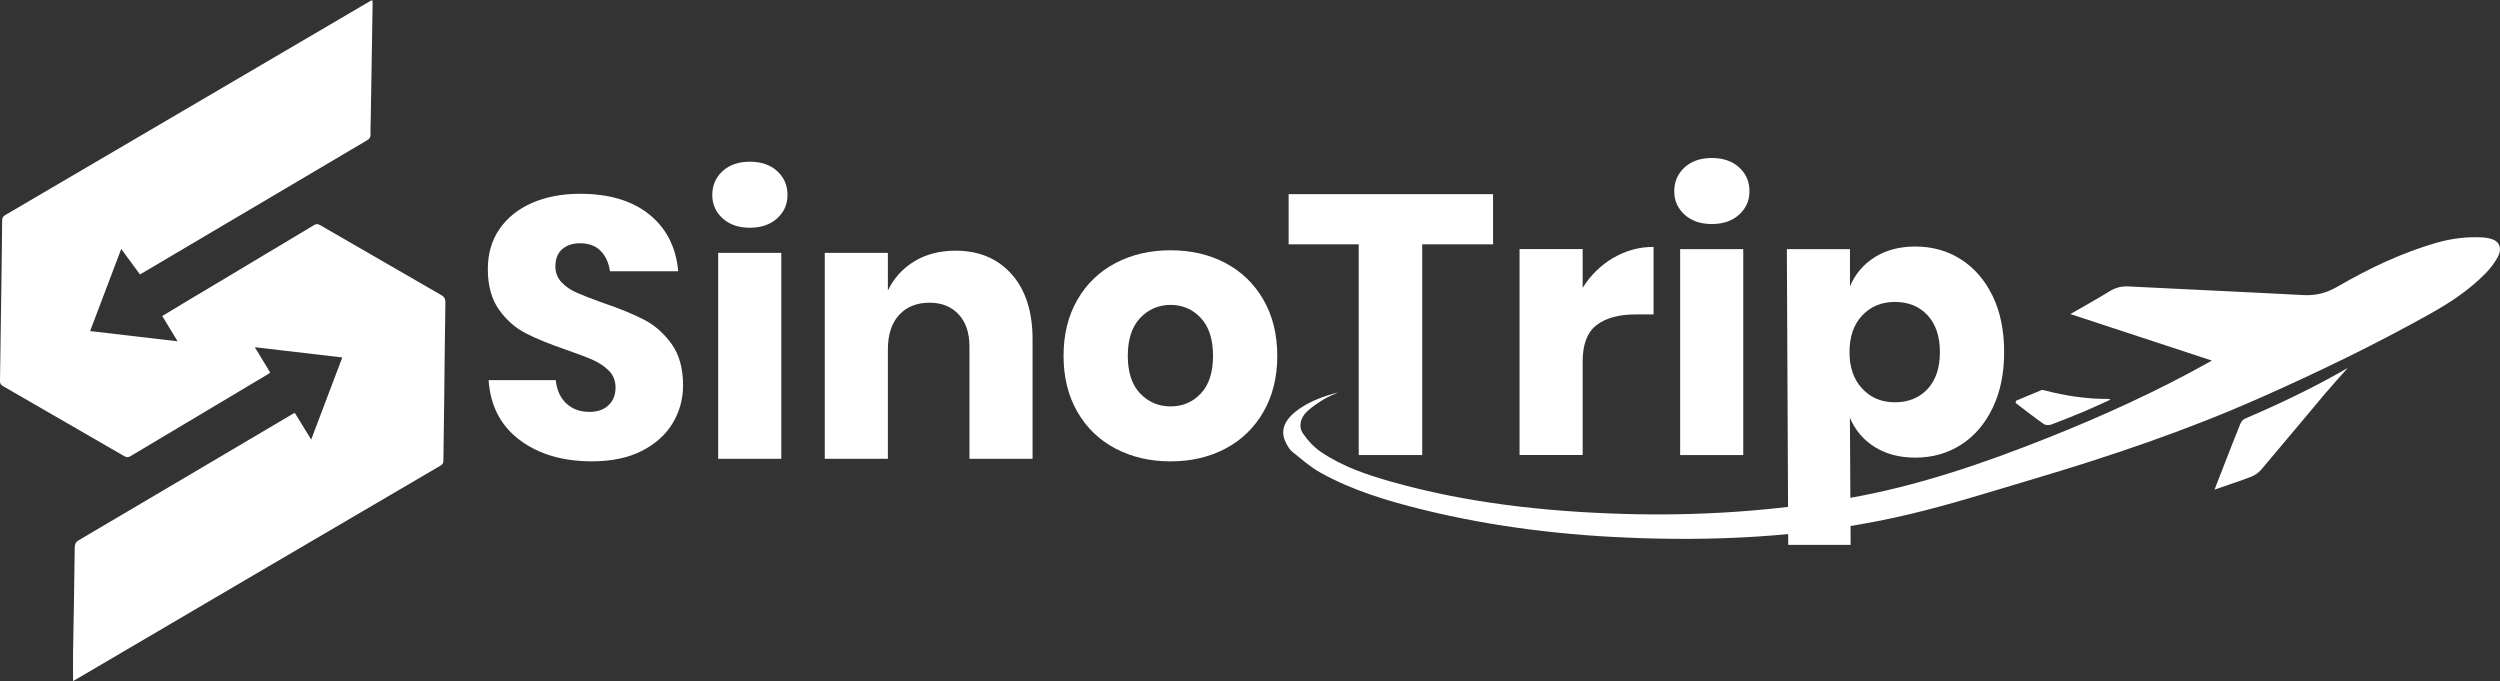
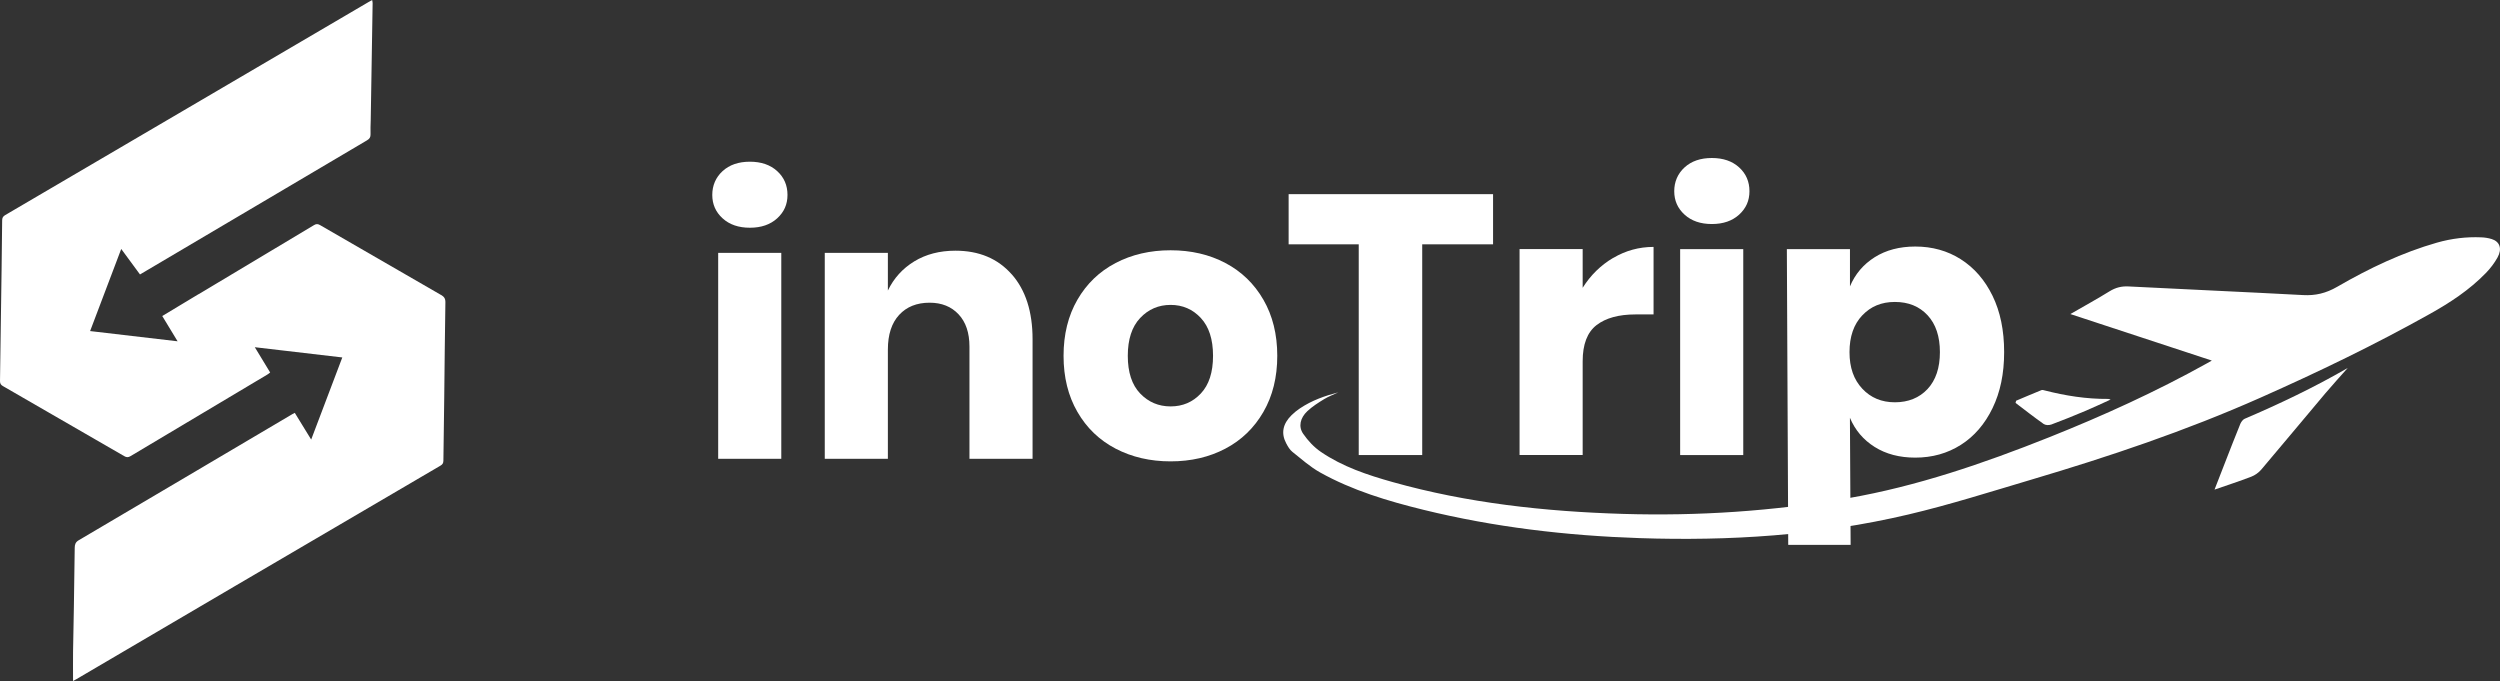
<svg xmlns="http://www.w3.org/2000/svg" id="Calque_2" data-name="Calque 2" viewBox="0 0 600.93 163.7">
  <rect x="0" y="0" width="600.93" height="163.7" fill="#333333" stroke="none" />
  <defs>
    <style>
      .cls-1 {
        fill: #fff;
      }
    </style>
  </defs>
  <g id="Calque_1-2" data-name="Calque 1">
    <g>
      <g>
-         <path class="cls-1" d="M161.67,101.76c-1.69,2.78-4.17,5-7.45,6.65-3.28,1.66-7.26,2.48-11.93,2.48-7.04,0-12.83-1.71-17.39-5.14-4.55-3.43-7.04-8.22-7.45-14.37h16.14c.24,2.37,1.08,4.23,2.53,5.59,1.45,1.36,3.3,2.04,5.54,2.04,1.95,0,3.49-.53,4.61-1.6,1.12-1.06,1.69-2.48,1.69-4.26,0-1.6-.52-2.93-1.55-3.99-1.04-1.06-2.32-1.94-3.86-2.62-1.54-.68-3.67-1.49-6.39-2.44-3.96-1.36-7.2-2.67-9.71-3.95-2.51-1.27-4.67-3.16-6.48-5.68-1.8-2.51-2.71-5.78-2.71-9.8,0-3.73.95-6.95,2.84-9.67,1.89-2.72,4.51-4.8,7.85-6.25,3.34-1.45,7.17-2.17,11.49-2.17,6.98,0,12.52,1.66,16.63,4.97,4.11,3.31,6.43,7.87,6.96,13.66h-16.41c-.3-2.07-1.05-3.71-2.26-4.92-1.21-1.21-2.85-1.82-4.92-1.82-1.77,0-3.21.47-4.3,1.42-1.1.95-1.64,2.34-1.64,4.17,0,1.48.49,2.74,1.46,3.77.98,1.04,2.2,1.88,3.68,2.53,1.48.65,3.61,1.48,6.39,2.48,4.02,1.36,7.3,2.71,9.85,4.04,2.54,1.33,4.73,3.27,6.56,5.81,1.83,2.54,2.75,5.85,2.75,9.93,0,3.31-.84,6.36-2.53,9.14Z" />
        <path class="cls-1" d="M173.69,41.13c1.65-1.51,3.84-2.26,6.56-2.26s4.91.75,6.56,2.26c1.66,1.51,2.48,3.42,2.48,5.72s-.83,4.12-2.48,5.63c-1.66,1.51-3.84,2.26-6.56,2.26s-4.91-.75-6.56-2.26c-1.66-1.51-2.48-3.38-2.48-5.63s.83-4.21,2.48-5.72ZM187.8,60.78v49.5h-15.17v-49.5h15.17Z" />
        <path class="cls-1" d="M243.19,65.93c3.34,3.79,5.01,8.99,5.01,15.61v28.74h-15.17v-26.97c0-3.31-.87-5.9-2.62-7.76-1.74-1.86-4.07-2.79-6.96-2.79-3.08,0-5.52.98-7.32,2.93-1.8,1.95-2.71,4.73-2.71,8.34v26.26h-15.17v-49.5h15.17v9.05c1.42-2.96,3.53-5.29,6.34-7.01,2.81-1.71,6.1-2.57,9.89-2.57,5.68,0,10.19,1.89,13.53,5.68Z" />
        <path class="cls-1" d="M294.55,63.22c3.87,2.04,6.92,4.98,9.14,8.83,2.22,3.84,3.33,8.34,3.33,13.48s-1.11,9.64-3.33,13.48c-2.22,3.84-5.26,6.79-9.14,8.83-3.87,2.04-8.27,3.06-13.17,3.06s-9.31-1.02-13.22-3.06c-3.9-2.04-6.96-4.98-9.18-8.83-2.22-3.84-3.33-8.34-3.33-13.48s1.11-9.64,3.33-13.48c2.22-3.84,5.28-6.79,9.18-8.83,3.9-2.04,8.31-3.06,13.22-3.06s9.3,1.02,13.17,3.06ZM274.06,76.44c-1.98,2.1-2.97,5.13-2.97,9.09s.99,6.98,2.97,9.05c1.98,2.07,4.42,3.11,7.32,3.11s5.32-1.03,7.27-3.11c1.95-2.07,2.93-5.08,2.93-9.05s-.98-6.99-2.93-9.09c-1.95-2.1-4.38-3.15-7.27-3.15s-5.34,1.05-7.32,3.15Z" />
        <g>
          <path class="cls-1" d="M358.89,46.67v12.06h-17.03v50.65h-15.26v-50.65h-16.85v-12.06h49.14Z" />
          <path class="cls-1" d="M387.76,62.01c2.99-1.77,6.22-2.66,9.71-2.66v16.23h-4.35c-4.02,0-7.14.86-9.36,2.57-2.22,1.72-3.33,4.61-3.33,8.69v22.53h-15.17v-49.5h15.17v9.31c1.89-3.02,4.33-5.41,7.32-7.19Z" />
          <path class="cls-1" d="M404.92,40.24c1.65-1.51,3.84-2.26,6.56-2.26s4.91.75,6.56,2.26c1.66,1.51,2.48,3.42,2.48,5.72s-.83,4.12-2.48,5.63c-1.66,1.51-3.84,2.26-6.56,2.26s-4.91-.75-6.56-2.26c-1.66-1.51-2.48-3.38-2.48-5.63s.83-4.21,2.48-5.72ZM419.03,59.88v49.5h-15.17v-49.5h15.17Z" />
          <path class="cls-1" d="M471.32,62.32c3.22,2.04,5.77,4.97,7.63,8.78,1.86,3.81,2.79,8.32,2.79,13.53s-.93,9.64-2.79,13.48c-1.86,3.84-4.41,6.79-7.63,8.83-3.22,2.04-6.87,3.06-10.95,3.06-3.79,0-7.04-.86-9.76-2.57-2.72-1.71-4.7-4.05-5.94-7.01l.17,30.55h-15l-.33-71.09h15.17v8.96c1.24-2.96,3.22-5.29,5.94-7.01,2.72-1.71,5.97-2.57,9.76-2.57,4.08,0,7.73,1.02,10.95,3.06ZM447.63,75.81c-2.04,2.16-3.06,5.1-3.06,8.83s1.02,6.59,3.06,8.78c2.04,2.19,4.66,3.28,7.85,3.28s5.87-1.06,7.85-3.19c1.98-2.13,2.97-5.09,2.97-8.87s-.99-6.74-2.97-8.87c-1.98-2.13-4.6-3.19-7.85-3.19s-5.81,1.08-7.85,3.24Z" />
        </g>
      </g>
      <g>
        <path class="cls-1" d="M598.92,57.46c-.79-.25-1.65-.38-2.5-.41-3.53-.15-7.07.26-10.63,1.27-8.31,2.37-16.26,6.14-23.98,10.61-2.74,1.59-5.3,2.15-8.15,2-14.01-.75-28.03-1.36-42.05-2.08-1.62-.08-3.04.25-4.55,1.18-2.98,1.84-6.03,3.52-9.4,5.46,11.48,3.78,22.65,7.45,34,11.18-.49.28-.79.45-1.09.62-12.38,6.89-25.09,12.66-37.99,17.81-15.89,6.34-31.91,11.8-48.31,14.65-18.15,3.15-36.16,4.31-54.07,3.78-18.93-.57-37.51-2.62-55.39-7.64-6.1-1.71-12.1-3.71-17.32-7.28-1.64-1.12-3.08-2.66-4.24-4.34-1.2-1.73-.73-3.81,1-5.44,1.21-1.13,2.63-2.03,4.02-2.88,1.09-.67,2.28-1.1,3.42-1.64-3.2.83-6.32,1.91-9.22,3.85-.7.47-1.38,1.01-1.99,1.61-2.15,2.11-2.59,4.38-1.32,6.78.4.76.86,1.56,1.49,2.06,2.17,1.73,4.28,3.62,6.68,4.96,7.74,4.32,16.25,6.87,24.9,8.99,16.87,4.14,34.22,6.2,51.91,6.79,21.4.71,42.93-.58,64.58-5.68,9.93-2.34,19.8-5.48,29.67-8.41,18.54-5.5,36.95-11.67,55.01-19.69,13.76-6.11,27.37-12.66,40.69-20.12,4.79-2.68,9.44-5.7,13.44-9.82,1.07-1.1,2.05-2.38,2.8-3.73,1.17-2.11.56-3.83-1.42-4.45Z" />
        <path class="cls-1" d="M538.49,101.94c-1.22,2.99-2.38,5.99-3.55,8.99-.85,2.17-1.69,4.34-2.63,6.76,3.11-1.08,5.99-2.01,8.84-3.11.86-.33,1.78-.97,2.41-1.72,5.15-6.06,10.21-12.18,15.34-18.26,1.76-2.09,3.62-4.1,5.43-6.15-8.1,4.68-16.39,8.63-24.79,12.22-.42.18-.85.78-1.05,1.26Z" />
        <path class="cls-1" d="M493.01,102.07c2.75-1.02,5.48-2.13,8.21-3.28,1.98-.83,3.93-1.76,6.12-2.75-.38-.1-.48-.15-.59-.15-5.24.04-10.29-.77-15.23-2.03-.27-.07-.58-.18-.83-.08-2.03.82-4.05,1.69-6.07,2.54-.05.18-.09.36-.14.53,2.24,1.7,4.45,3.43,6.74,5.05.44.31,1.23.36,1.79.16Z" />
      </g>
      <path class="cls-1" d="M106.01,70.9c-9.7-5.58-19.39-11.18-29.07-16.79-.53-.31-.92-.33-1.46,0-9.24,5.55-18.48,11.08-27.74,16.61v-.02s-8.74,5.26-8.74,5.26l3.69,6.08-21.03-2.46,7.48-19.74,4.51,6.13,34.94-20.64h0c.9-.53,1.79-1.06,2.69-1.59,5.64-3.34,11.29-6.69,16.94-10.01.61-.36.88-.76.85-1.48-.05-1.09.02-2.2.04-3.29.06-3.44.11-6.89.17-10.33.1-5.97.2-11.93.29-17.9,0-.21-.07-.43-.11-.72-.36.2-.62.34-.87.48-13.49,7.91-26.99,15.83-40.48,23.74-15.62,9.16-31.24,18.32-46.86,27.47-.53.31-.73.67-.73,1.27-.03,4.01-.08,8.02-.14,12.02C.26,73.87.14,82.75,0,91.62c0,.59.22.91.71,1.19,9.72,5.6,19.44,11.21,29.15,16.83.56.33.96.33,1.52,0,10.96-6.55,21.92-13.08,32.89-19.61.22-.13.42-.3.67-.49-1.21-2-2.39-3.94-3.69-6.08,7.16.84,14.08,1.64,21.03,2.46-2.51,6.63-4.96,13.09-7.48,19.74-1.4-2.27-2.66-4.34-3.94-6.42-.25.13-.41.21-.56.29-17.12,10.11-34.24,20.24-51.38,30.33-.77.45-.95,1.01-.96,1.8-.06,4.69-.12,9.38-.2,14.07-.06,3.65-.15,7.3-.2,10.95-.03,2.28,0,4.56,0,7.02.34-.19.6-.32.84-.47,12.7-7.45,25.39-14.91,38.09-22.36,16.46-9.66,32.93-19.31,49.4-28.95.5-.29.69-.63.69-1.21.05-5.02.14-10.03.2-15.05.09-7.66.15-15.32.28-22.98.02-.93-.31-1.36-1.05-1.79Z" />
    </g>
  </g>
</svg>